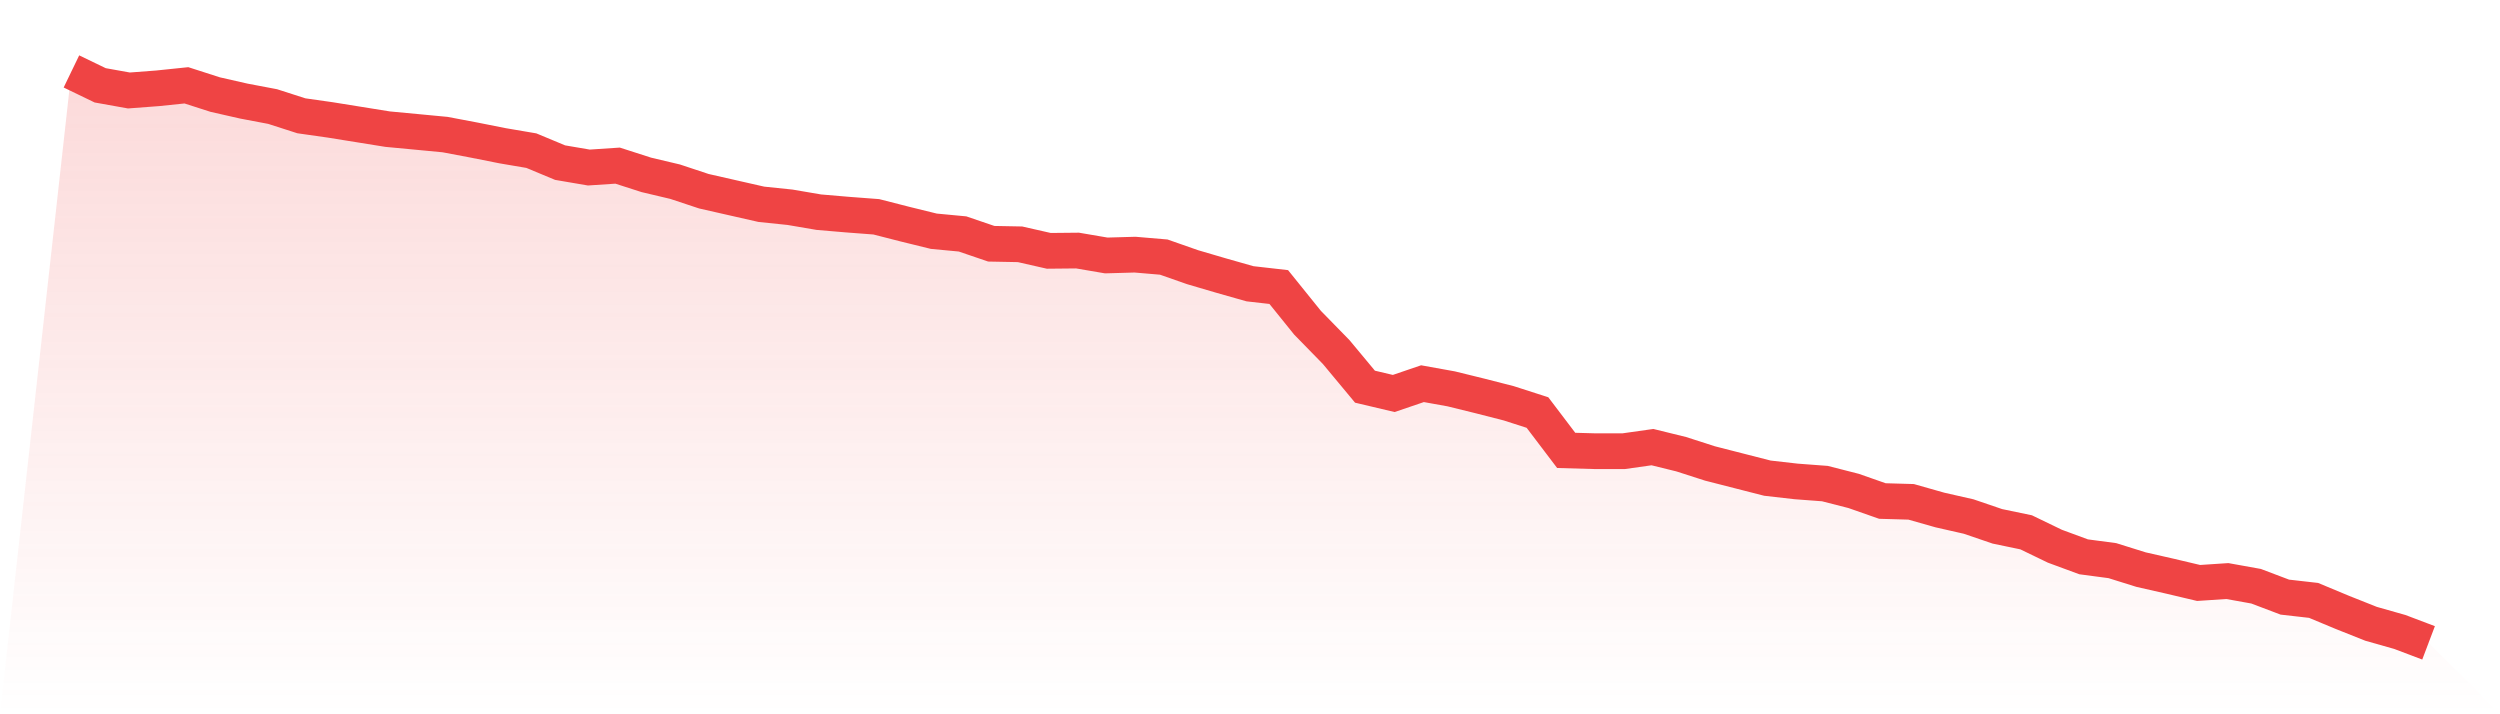
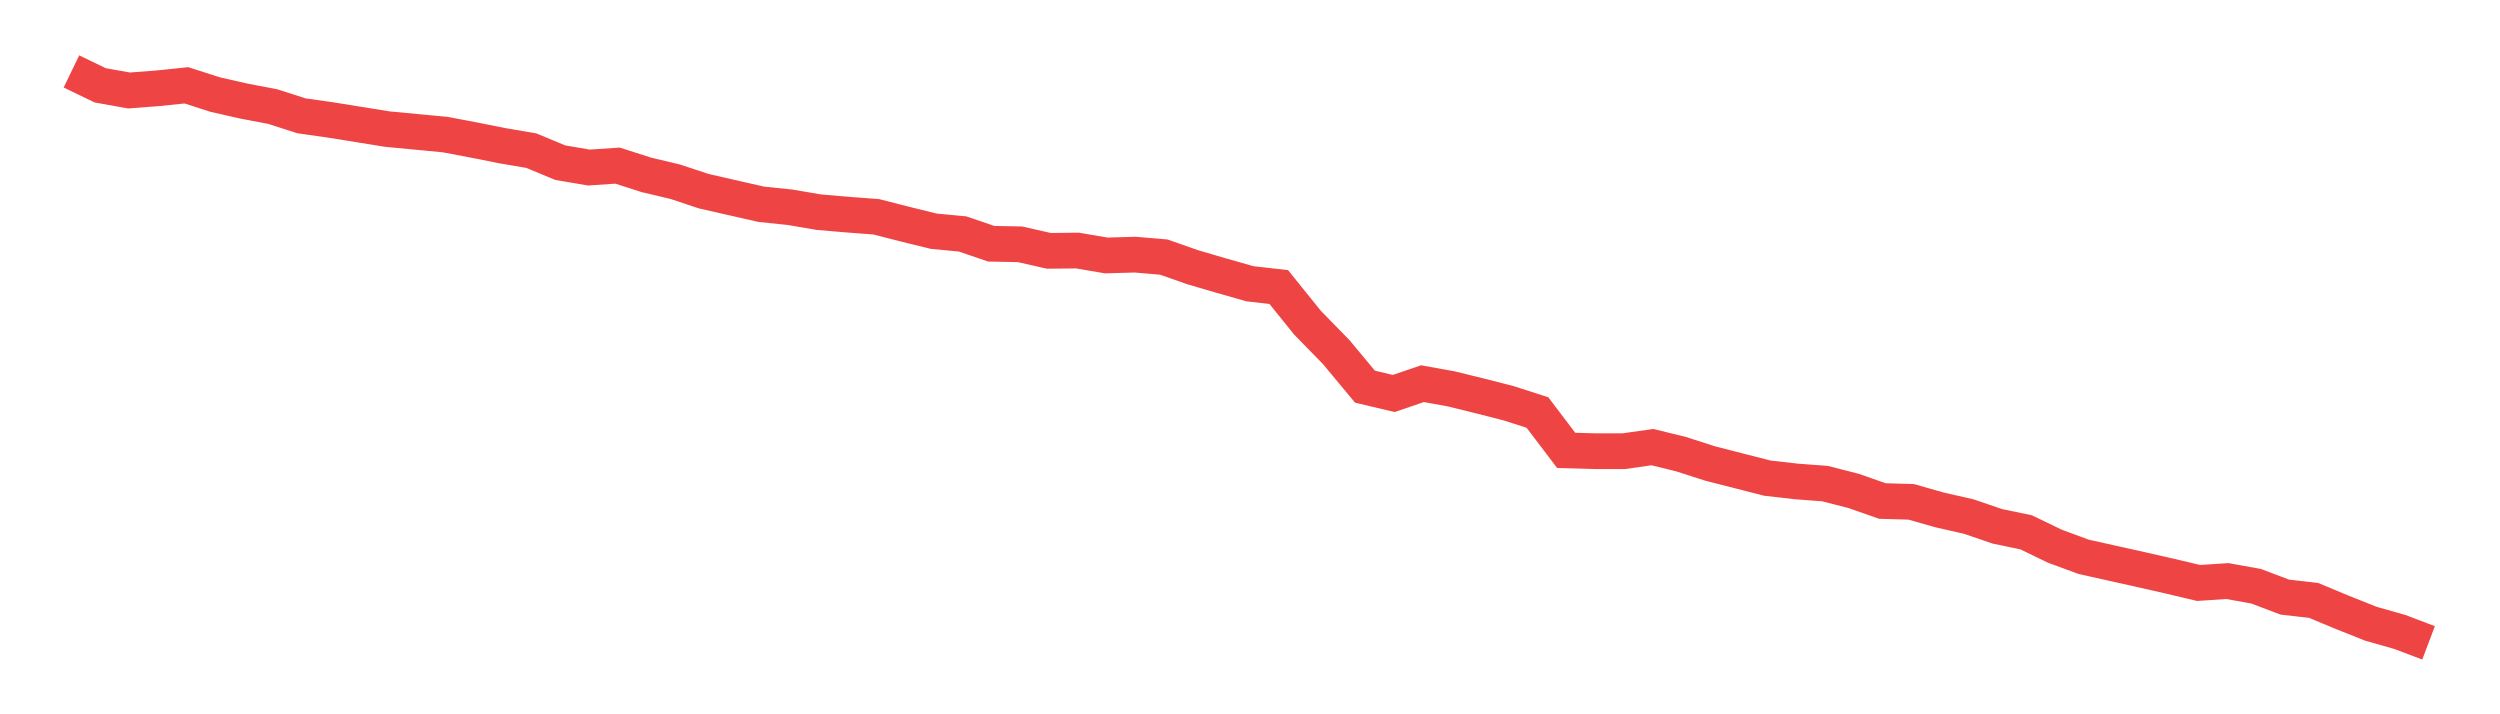
<svg xmlns="http://www.w3.org/2000/svg" viewBox="0 0 140 40">
  <defs>
    <linearGradient id="gradient" x1="0" x2="0" y1="0" y2="1">
      <stop offset="0%" stop-color="#ef4444" stop-opacity="0.2" />
      <stop offset="100%" stop-color="#ef4444" stop-opacity="0" />
    </linearGradient>
  </defs>
-   <path d="M4,4 L4,4 L5.61,4.778 L7.22,5.067 L8.829,4.945 L10.439,4.778 L12.049,5.296 L13.659,5.662 L15.268,5.967 L16.878,6.485 L18.488,6.714 L20.098,6.973 L21.707,7.232 L23.317,7.384 L24.927,7.537 L26.537,7.842 L28.146,8.162 L29.756,8.436 L31.366,9.107 L32.976,9.382 L34.585,9.275 L36.195,9.793 L37.805,10.174 L39.415,10.708 L41.024,11.074 L42.634,11.44 L44.244,11.607 L45.854,11.882 L47.463,12.019 L49.073,12.141 L50.683,12.553 L52.293,12.949 L53.902,13.101 L55.512,13.65 L57.122,13.681 L58.732,14.047 L60.341,14.031 L61.951,14.306 L63.561,14.26 L65.171,14.397 L66.78,14.961 L68.39,15.434 L70,15.891 L71.61,16.074 L73.22,18.071 L74.829,19.718 L76.439,21.654 L78.049,22.035 L79.659,21.486 L81.268,21.776 L82.878,22.172 L84.488,22.584 L86.098,23.102 L87.707,25.222 L89.317,25.267 L90.927,25.267 L92.537,25.039 L94.146,25.435 L95.756,25.953 L97.366,26.365 L98.976,26.777 L100.585,26.96 L102.195,27.081 L103.805,27.493 L105.415,28.057 L107.024,28.103 L108.634,28.56 L110.244,28.926 L111.854,29.475 L113.463,29.81 L115.073,30.588 L116.683,31.182 L118.293,31.396 L119.902,31.899 L121.512,32.265 L123.122,32.646 L124.732,32.539 L126.341,32.829 L127.951,33.439 L129.561,33.622 L131.171,34.293 L132.78,34.933 L134.39,35.39 L136,36 L140,40 L0,40 z" fill="url(#gradient)" />
-   <path d="M4,4 L4,4 L5.61,4.778 L7.22,5.067 L8.829,4.945 L10.439,4.778 L12.049,5.296 L13.659,5.662 L15.268,5.967 L16.878,6.485 L18.488,6.714 L20.098,6.973 L21.707,7.232 L23.317,7.384 L24.927,7.537 L26.537,7.842 L28.146,8.162 L29.756,8.436 L31.366,9.107 L32.976,9.382 L34.585,9.275 L36.195,9.793 L37.805,10.174 L39.415,10.708 L41.024,11.074 L42.634,11.44 L44.244,11.607 L45.854,11.882 L47.463,12.019 L49.073,12.141 L50.683,12.553 L52.293,12.949 L53.902,13.101 L55.512,13.65 L57.122,13.681 L58.732,14.047 L60.341,14.031 L61.951,14.306 L63.561,14.26 L65.171,14.397 L66.78,14.961 L68.39,15.434 L70,15.891 L71.61,16.074 L73.22,18.071 L74.829,19.718 L76.439,21.654 L78.049,22.035 L79.659,21.486 L81.268,21.776 L82.878,22.172 L84.488,22.584 L86.098,23.102 L87.707,25.222 L89.317,25.267 L90.927,25.267 L92.537,25.039 L94.146,25.435 L95.756,25.953 L97.366,26.365 L98.976,26.777 L100.585,26.96 L102.195,27.081 L103.805,27.493 L105.415,28.057 L107.024,28.103 L108.634,28.56 L110.244,28.926 L111.854,29.475 L113.463,29.81 L115.073,30.588 L116.683,31.182 L118.293,31.396 L119.902,31.899 L121.512,32.265 L123.122,32.646 L124.732,32.539 L126.341,32.829 L127.951,33.439 L129.561,33.622 L131.171,34.293 L132.78,34.933 L134.39,35.39 L136,36" fill="none" stroke="#ef4444" stroke-width="2" />
+   <path d="M4,4 L4,4 L5.61,4.778 L7.22,5.067 L8.829,4.945 L10.439,4.778 L12.049,5.296 L13.659,5.662 L15.268,5.967 L16.878,6.485 L18.488,6.714 L20.098,6.973 L21.707,7.232 L23.317,7.384 L24.927,7.537 L26.537,7.842 L28.146,8.162 L29.756,8.436 L31.366,9.107 L32.976,9.382 L34.585,9.275 L36.195,9.793 L37.805,10.174 L39.415,10.708 L41.024,11.074 L42.634,11.44 L44.244,11.607 L45.854,11.882 L47.463,12.019 L49.073,12.141 L50.683,12.553 L52.293,12.949 L53.902,13.101 L55.512,13.65 L57.122,13.681 L58.732,14.047 L60.341,14.031 L61.951,14.306 L63.561,14.26 L65.171,14.397 L66.78,14.961 L68.39,15.434 L70,15.891 L71.61,16.074 L73.22,18.071 L74.829,19.718 L76.439,21.654 L78.049,22.035 L79.659,21.486 L81.268,21.776 L82.878,22.172 L84.488,22.584 L86.098,23.102 L87.707,25.222 L89.317,25.267 L90.927,25.267 L92.537,25.039 L94.146,25.435 L95.756,25.953 L97.366,26.365 L98.976,26.777 L100.585,26.96 L102.195,27.081 L103.805,27.493 L105.415,28.057 L107.024,28.103 L108.634,28.56 L110.244,28.926 L111.854,29.475 L113.463,29.81 L115.073,30.588 L116.683,31.182 L119.902,31.899 L121.512,32.265 L123.122,32.646 L124.732,32.539 L126.341,32.829 L127.951,33.439 L129.561,33.622 L131.171,34.293 L132.78,34.933 L134.39,35.39 L136,36" fill="none" stroke="#ef4444" stroke-width="2" />
</svg>